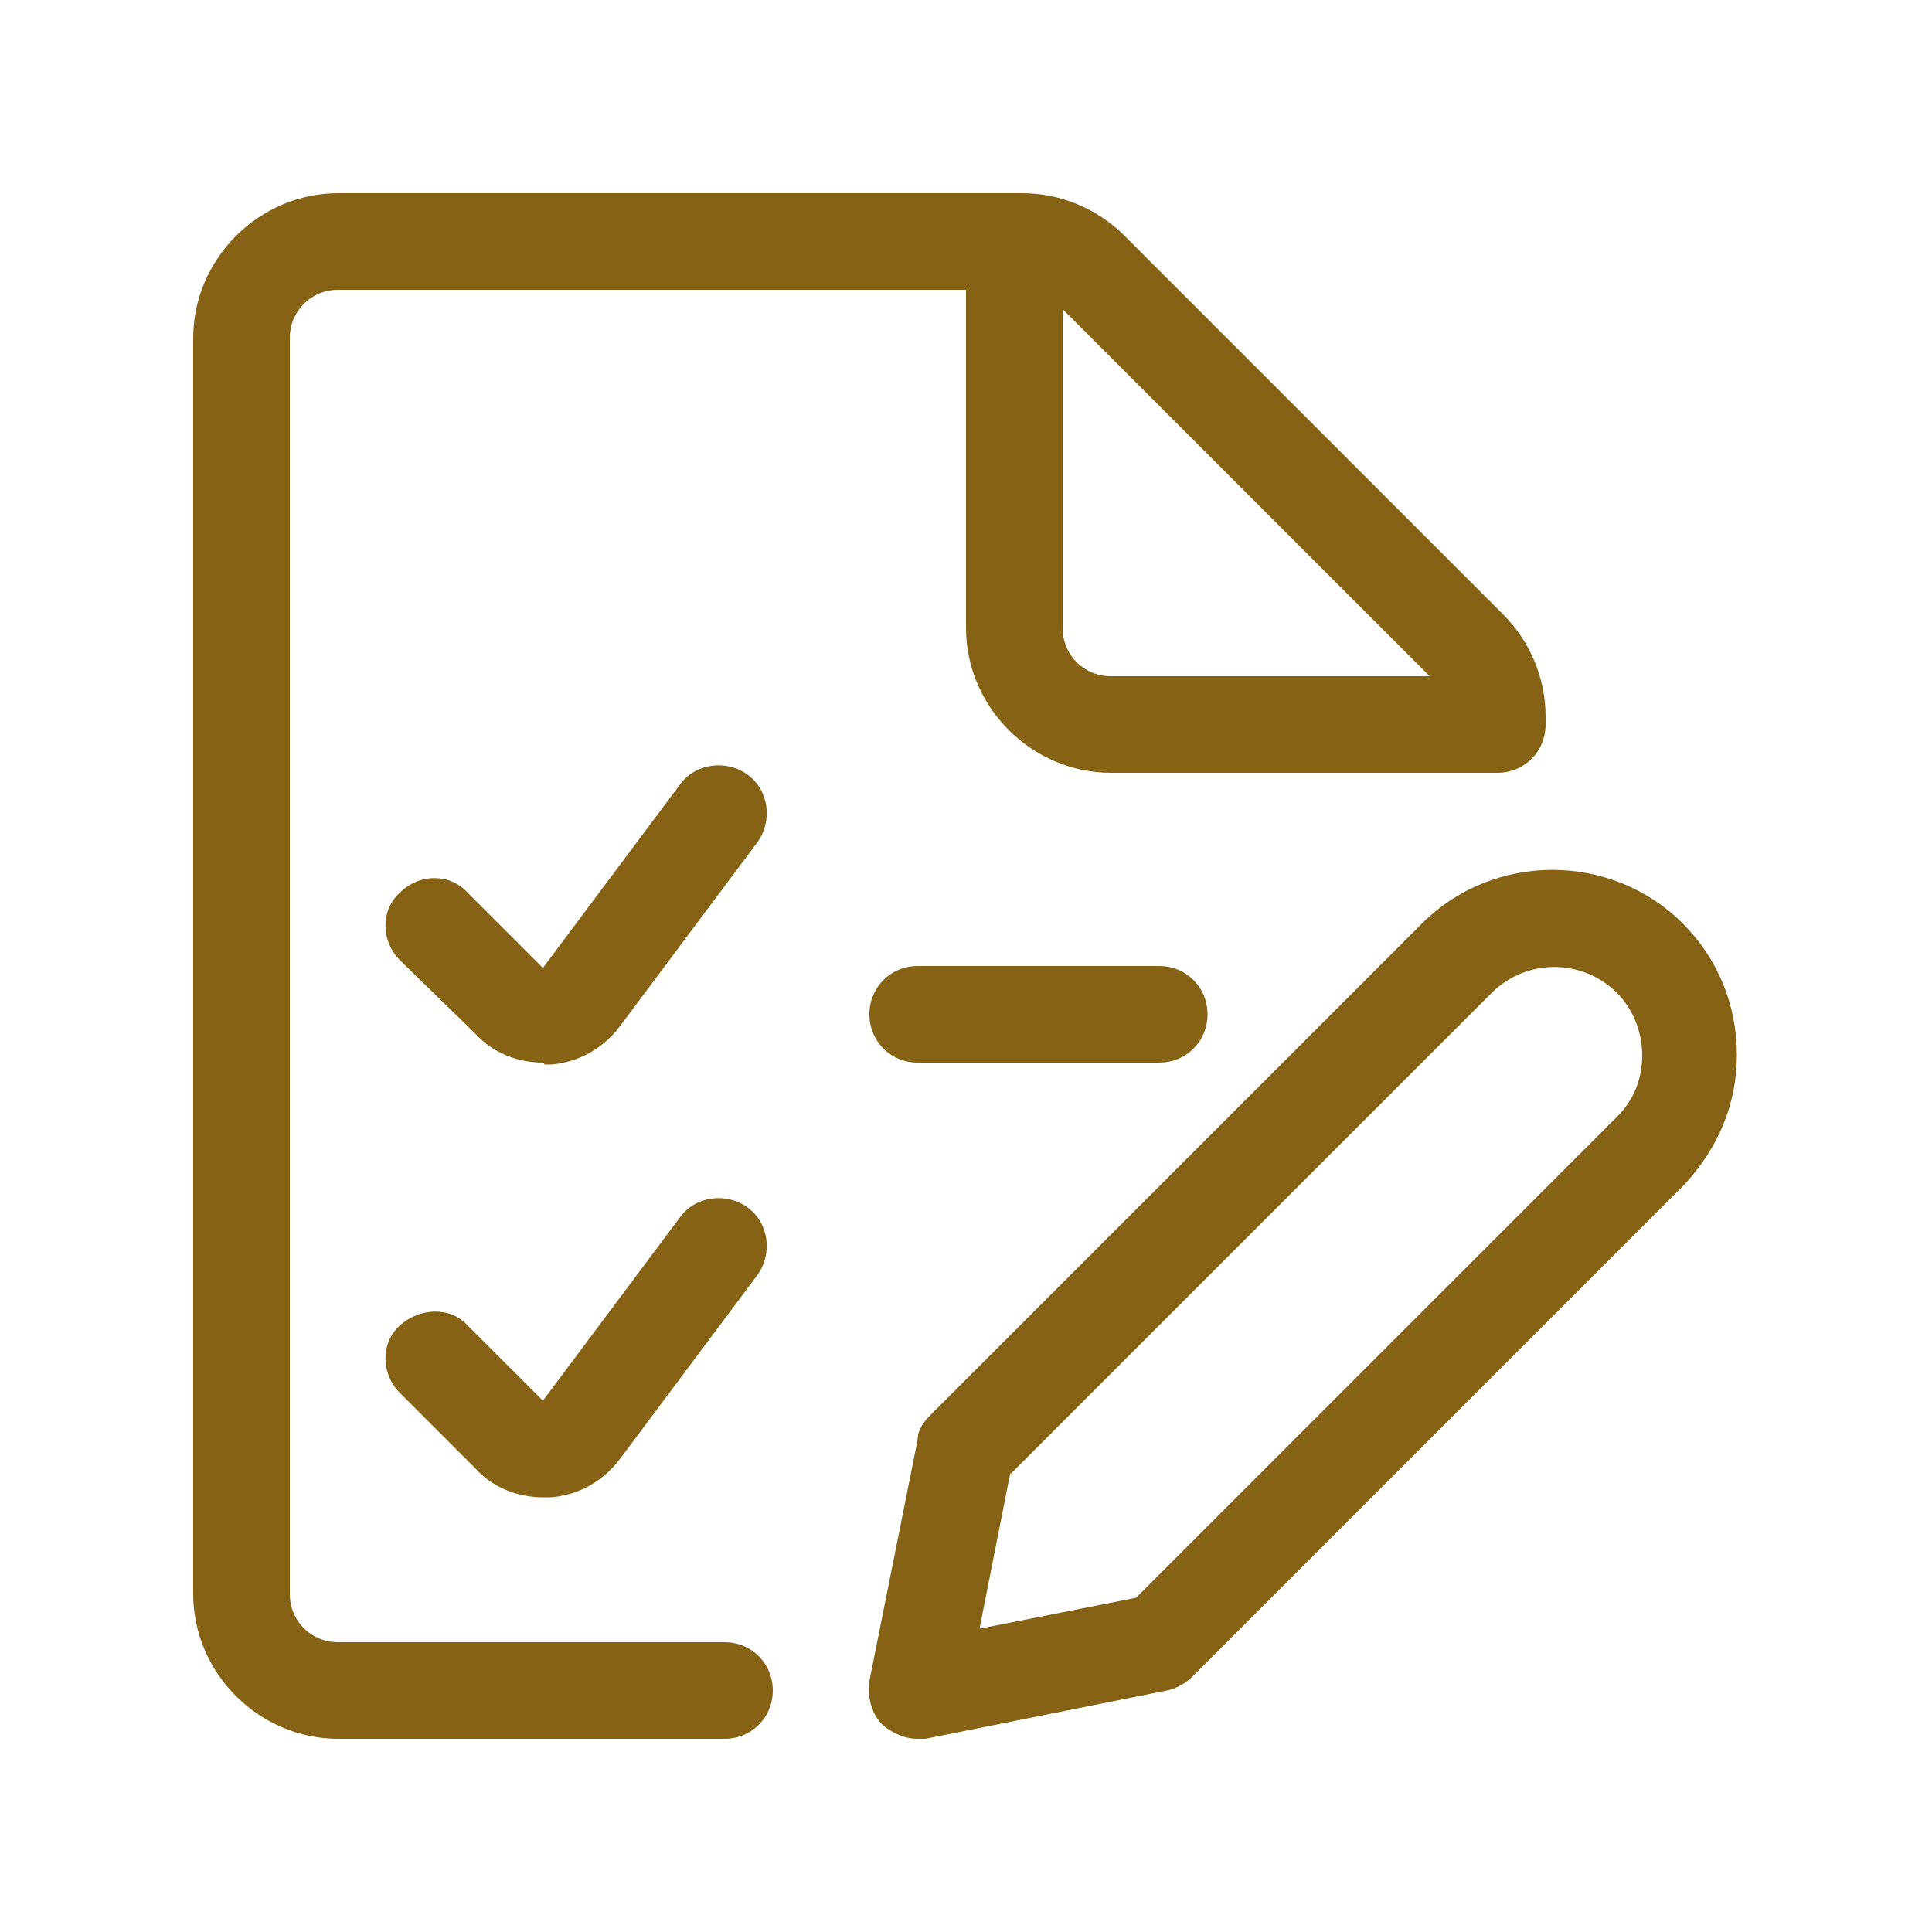
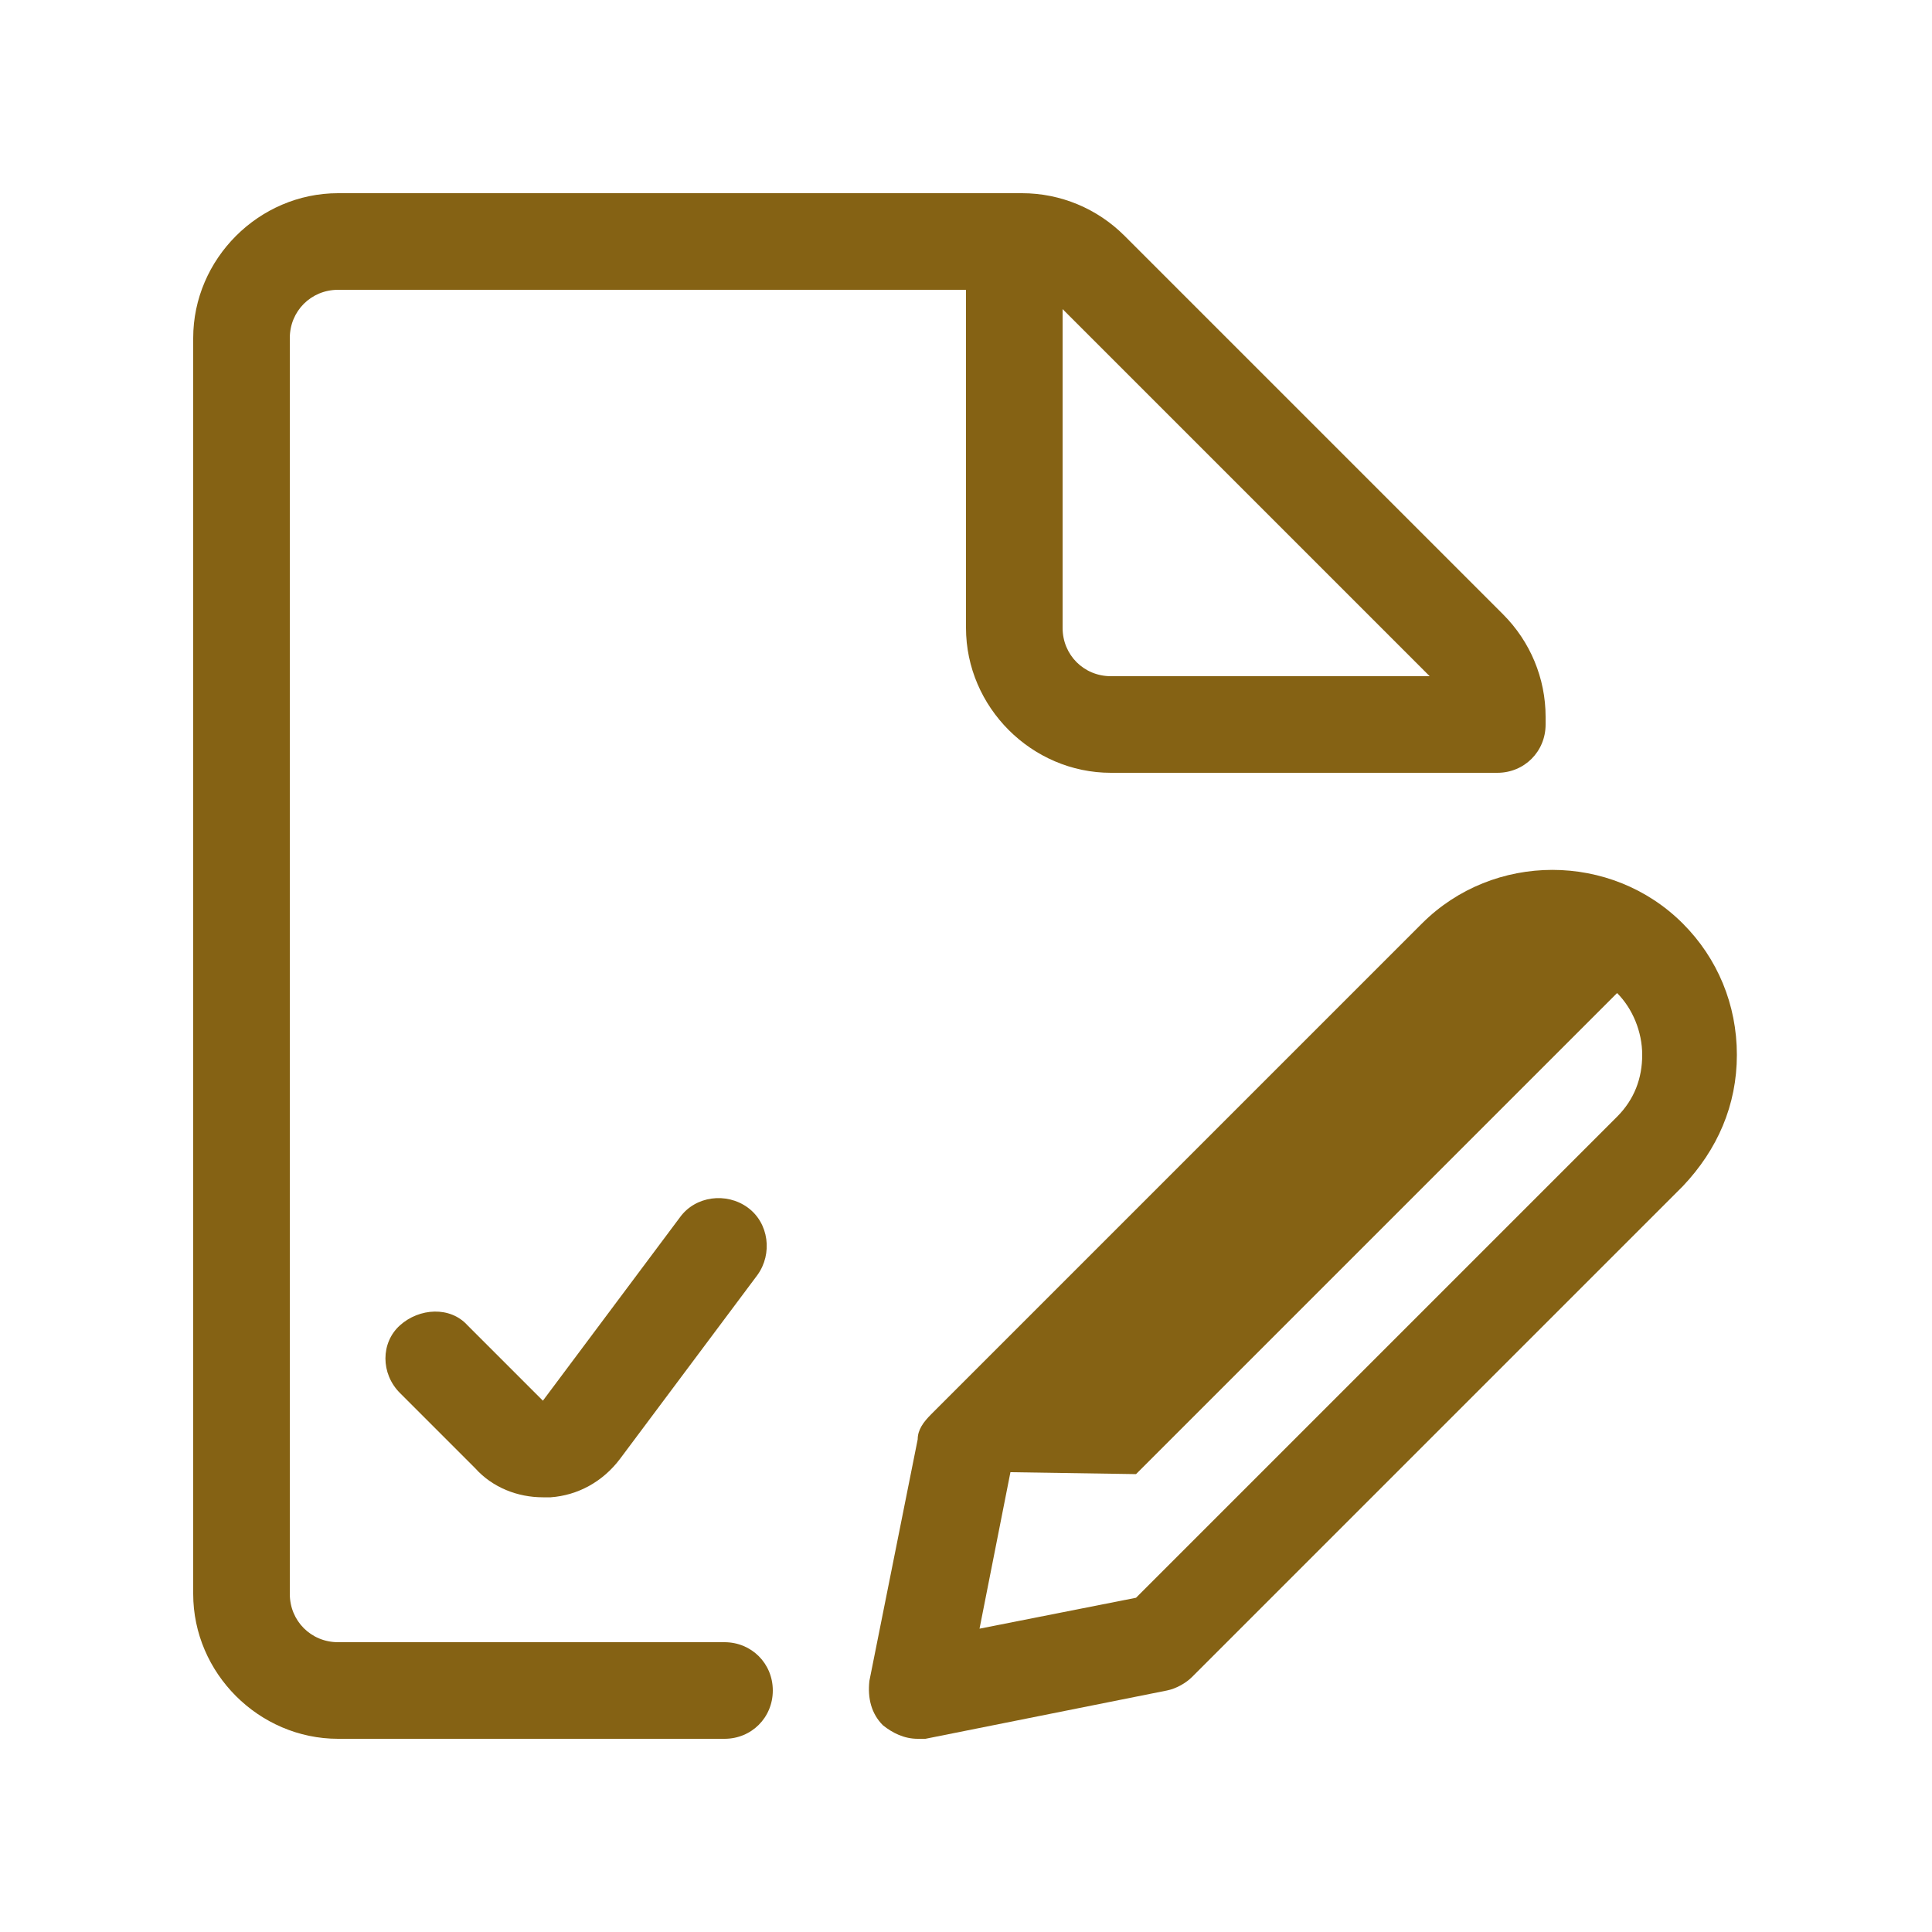
<svg xmlns="http://www.w3.org/2000/svg" id="Warstwa_1" version="1.1" viewBox="0 0 100 100">
  <defs>
    <style>
      .st0 {
        fill: #856214;
      }
    </style>
  </defs>
  <g id="Work-Office-Companies__x2F__Tasks__x2F__task-list-edit">
    <g id="Group_85">
      <g id="task-list-edit">
        <path class="st0" d="M77.8,31.8l-19.6-19.6c-1.4-1.4-3.3-2.2-5.3-2.2H17.5c-4.1,0-7.5,3.4-7.5,7.5v65c0,4.1,3.4,7.5,7.5,7.5h20c1.4,0,2.5-1.1,2.5-2.5s-1.1-2.5-2.5-2.5h-20c-1.4,0-2.5-1.1-2.5-2.5V17.5c0-1.4,1.1-2.5,2.5-2.5h32.5v17.5c0,4.1,3.4,7.5,7.5,7.5h20c1.4,0,2.5-1.1,2.5-2.5v-.4c0-2-.8-3.9-2.2-5.3ZM57.5,35c-1.4,0-2.5-1.1-2.5-2.5v-16.5l19,19h-16.5Z" />
-         <path class="st0" d="M28.1,55c-1.3,0-2.6-.5-3.5-1.5l-3.9-3.8c-1-1-1-2.6,0-3.5,1-1,2.6-1,3.5,0l3.9,3.9,7.1-9.5c.8-1.1,2.4-1.3,3.5-.5,1.1.8,1.3,2.4.5,3.5l-7.1,9.5c-.9,1.2-2.2,1.9-3.6,2-.1,0-.2,0-.3,0Z" />
        <path class="st0" d="M28.1,77.5c-1.3,0-2.6-.5-3.5-1.5l-3.9-3.9c-1-1-1-2.6,0-3.5s2.6-1,3.5,0l3.9,3.9,7.1-9.5c.8-1.1,2.4-1.3,3.5-.5,1.1.8,1.3,2.4.5,3.5l-7.1,9.5c-.9,1.2-2.2,1.9-3.6,2-.1,0-.2,0-.3,0Z" />
-         <path class="st0" d="M60,55h-12.5c-1.4,0-2.5-1.1-2.5-2.5s1.1-2.5,2.5-2.5h12.5c1.4,0,2.5,1.1,2.5,2.5s-1.1,2.5-2.5,2.5Z" />
-         <path class="st0" d="M47.5,90c-.7,0-1.3-.3-1.8-.7-.6-.6-.8-1.4-.7-2.3l2.5-12.5c0-.5.3-.9.7-1.3l25.4-25.4c3.7-3.7,9.8-3.7,13.5,0,1.8,1.8,2.8,4.2,2.8,6.8s-1,4.9-2.8,6.8l-25.4,25.4c-.3.3-.8.6-1.3.7l-12.5,2.5c-.2,0-.3,0-.5,0ZM60,85h0,0ZM52.3,76.2l-1.6,8.1,8.1-1.6,24.9-24.9c.9-.9,1.3-2,1.3-3.2s-.5-2.4-1.3-3.2c-1.8-1.8-4.7-1.8-6.5,0l-24.9,24.9Z" />
+         <path class="st0" d="M47.5,90c-.7,0-1.3-.3-1.8-.7-.6-.6-.8-1.4-.7-2.3l2.5-12.5c0-.5.3-.9.7-1.3l25.4-25.4c3.7-3.7,9.8-3.7,13.5,0,1.8,1.8,2.8,4.2,2.8,6.8s-1,4.9-2.8,6.8l-25.4,25.4c-.3.3-.8.6-1.3.7l-12.5,2.5c-.2,0-.3,0-.5,0ZM60,85h0,0ZM52.3,76.2l-1.6,8.1,8.1-1.6,24.9-24.9c.9-.9,1.3-2,1.3-3.2s-.5-2.4-1.3-3.2l-24.9,24.9Z" />
      </g>
    </g>
  </g>
</svg>